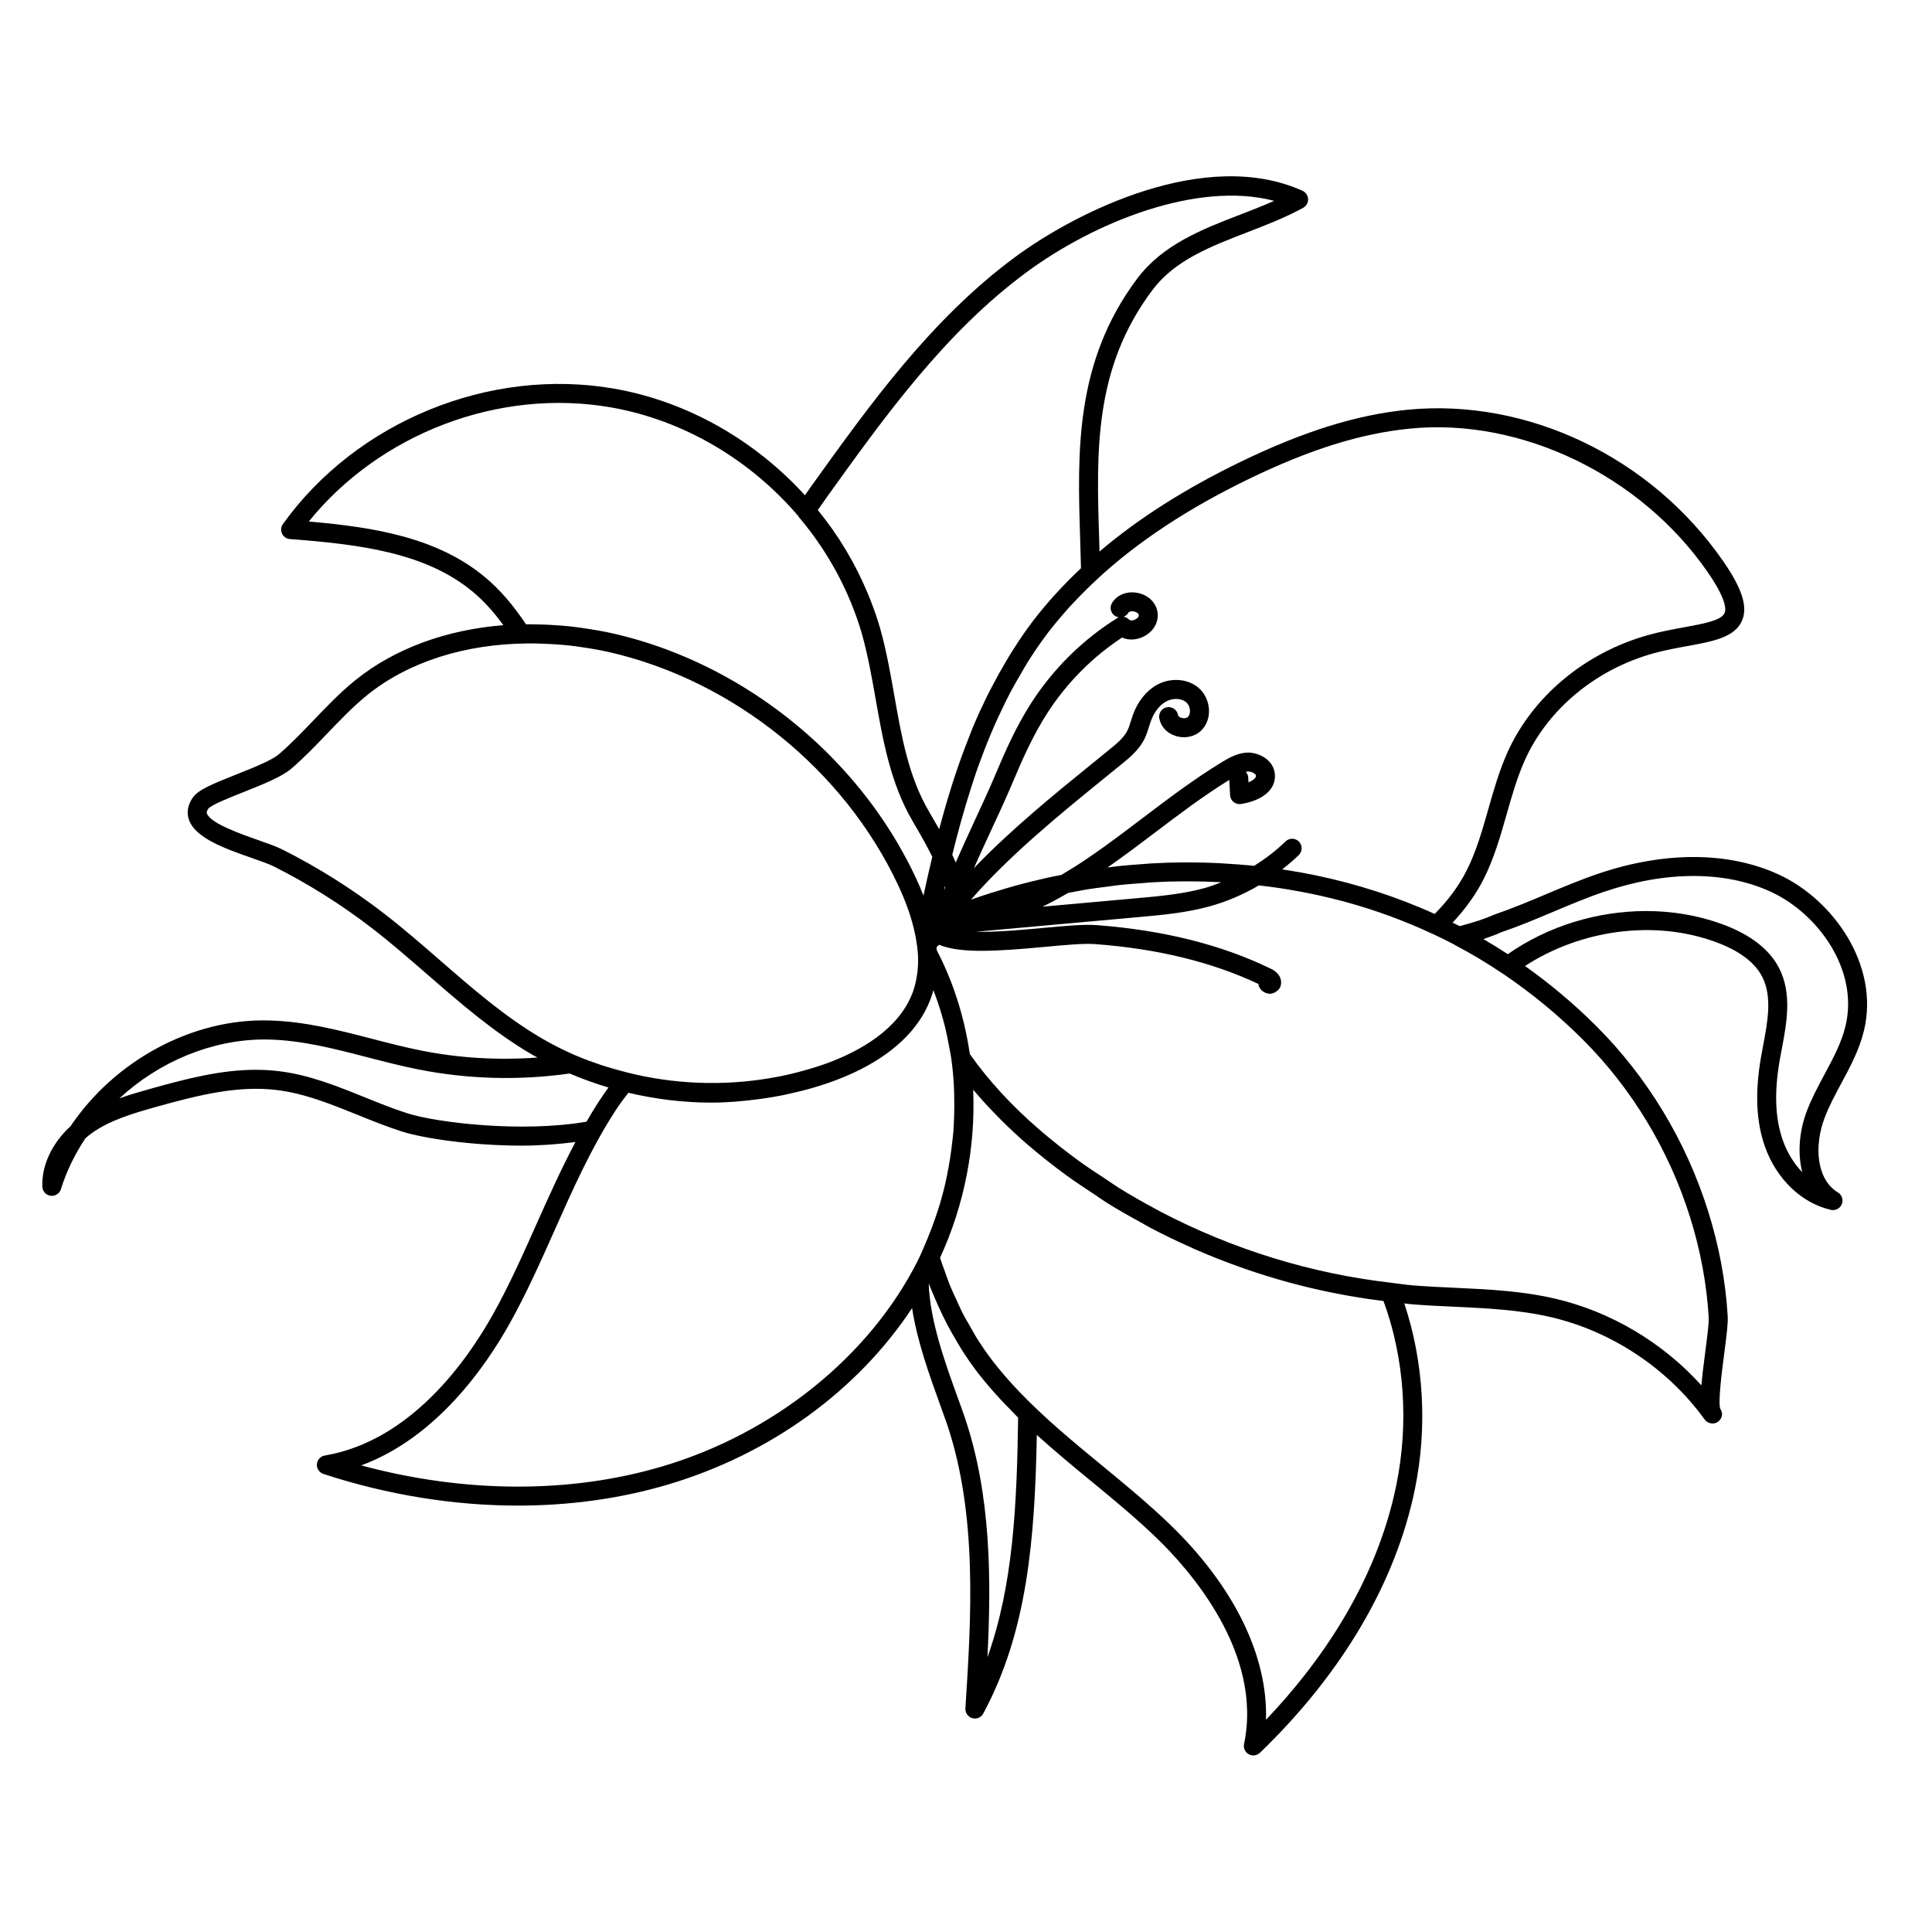
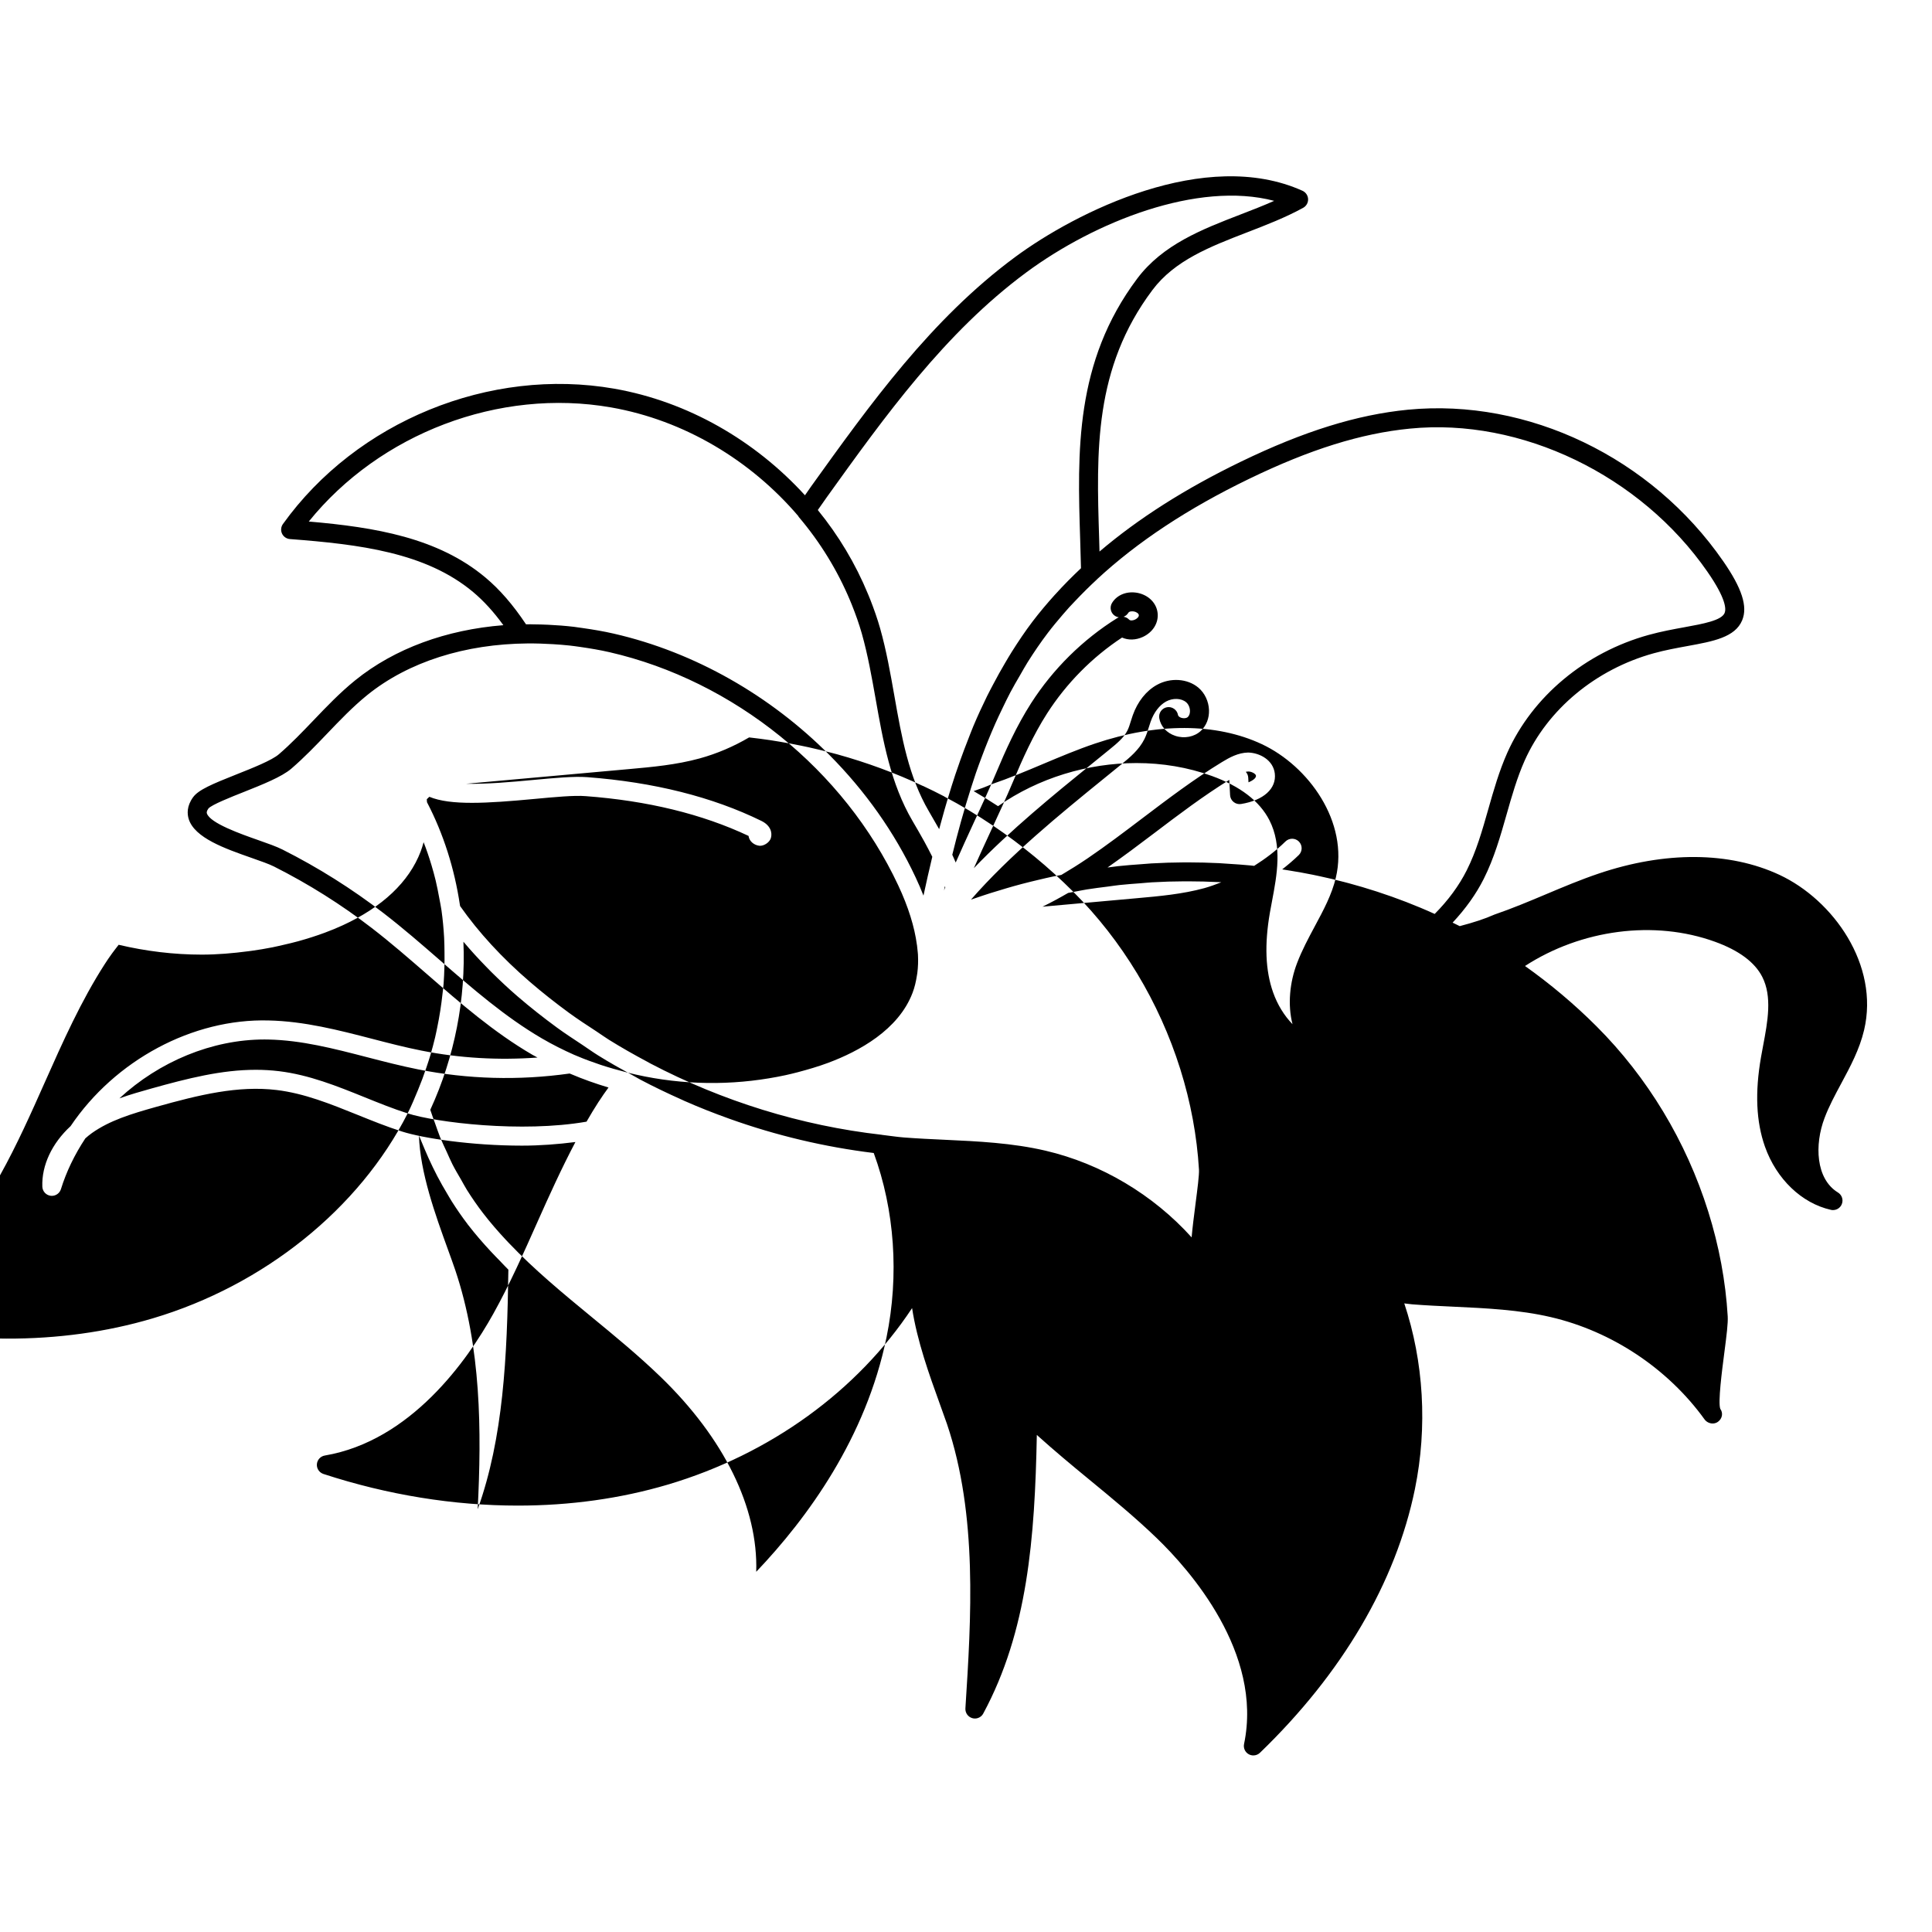
<svg xmlns="http://www.w3.org/2000/svg" fill="#000000" width="800px" height="800px" version="1.1" viewBox="144 144 512 512">
-   <path d="m631.94 431.14c2.387-4.441 4.852-9.023 6.062-14.152 4.086-17.27-8.184-34.477-22.406-41.133-13.246-6.191-30.289-6.324-47.973-0.336-4.769 1.613-9.453 3.582-13.977 5.492-4.367 1.84-8.898 3.742-13.629 5.367-2.527 1.129-5.582 2.121-9.176 3.055-0.621-0.324-1.258-0.613-1.883-0.926 3.41-3.648 6.195-7.523 8.238-11.578 2.766-5.492 4.449-11.406 6.074-17.121 1.359-4.781 2.769-9.734 4.785-14.254 6.047-13.547 18.824-24.18 34.18-28.426 3.062-0.848 6.082-1.391 8.992-1.926 6.762-1.234 12.602-2.301 14.469-6.828 1.508-3.637-0.055-8.48-5.059-15.695v0.004c-19.008-27.457-51.723-43.172-83.5-40.109-13.527 1.324-27.605 5.703-44.309 13.789-14.762 7.148-27.145 15.035-37.449 23.801-0.035-1.109-0.055-2.215-0.09-3.324-0.734-23.266-1.426-45.246 14.105-65.965 5.914-7.883 15.254-11.492 25.145-15.316 4.973-1.918 10.117-3.906 14.816-6.488 0.836-0.465 1.34-1.355 1.305-2.309-0.039-0.953-0.613-1.805-1.484-2.203-25.715-11.586-60.008 5.606-76.207 17.594-22.199 16.418-38.371 38.953-54.012 60.754-0.551 0.762-1.082 1.566-1.633 2.348-13.234-14.504-31.043-24.836-50.539-28.25-32.988-5.773-68.293 8.656-87.809 35.875-0.527 0.734-0.621 1.707-0.238 2.527 0.383 0.828 1.184 1.375 2.09 1.449 18.438 1.406 36.027 3.547 48.559 14.043 2.816 2.367 5.422 5.215 8.012 8.781-15.09 1.195-28.84 6.168-39.281 14.621-4.019 3.254-7.582 6.977-11.027 10.586-2.938 3.062-5.969 6.238-9.195 9.008-1.883 1.613-6.836 3.586-11.215 5.324-6.394 2.543-10.078 4.074-11.512 6.055-1.715 2.359-1.57 4.445-1.16 5.777 1.566 5.004 9.594 7.824 16.688 10.312 2.352 0.828 4.578 1.602 5.891 2.262 9.145 4.606 17.879 10.102 25.953 16.324 5.055 3.894 9.992 8.195 14.773 12.348 8.66 7.531 17.613 15.32 27.781 21.234 0.441 0.258 0.906 0.48 1.352 0.727-10.305 0.75-20.598 0.176-30.684-1.824-4.394-0.871-8.863-2.023-13.176-3.148-8.836-2.289-17.965-4.648-27.363-4.852-20.172-0.57-40.758 10.555-52.512 28-4.941 4.559-7.691 10.375-7.492 16.043 0.047 1.23 0.969 2.246 2.191 2.414 0.105 0.016 0.223 0.02 0.328 0.02 1.094 0 2.074-0.711 2.41-1.777 1.422-4.594 3.602-9.125 6.469-13.457 0.559-0.492 1.129-0.973 1.742-1.406 4.727-3.336 10.289-5.047 17.07-6.949 11.367-3.184 21.629-5.691 31.906-4.457 7.32 0.891 14.141 3.648 21.363 6.559 3.824 1.547 7.777 3.144 11.801 4.43 5.633 1.797 18.434 3.75 31.82 3.75 4.777 0 9.547-0.367 14.172-0.957-3.688 6.996-6.953 14.203-10.098 21.266-3.602 8.09-7.324 16.465-11.668 24.262-6.891 12.363-21.859 33.684-44.656 37.555-1.145 0.195-2 1.145-2.09 2.297-0.086 1.152 0.629 2.215 1.734 2.586 17.062 5.578 34.582 8.383 51.543 8.383 13.785 0 27.199-1.855 39.727-5.566 27.215-8.082 50.23-24.848 64.73-46.77 1.34 8.75 4.57 17.715 7.301 25.266 0.707 1.941 1.371 3.785 1.961 5.488 8.137 24.203 6.402 51.363 4.867 75.324-0.074 1.18 0.684 2.258 1.82 2.586 0.23 0.07 0.465 0.102 0.695 0.102 0.91 0 1.773-0.492 2.215-1.324 11.75-21.793 13.668-46.422 14.199-73.828 4.527 4.082 9.199 7.977 13.828 11.777 6.055 4.977 12.312 10.125 17.984 15.602 8.629 8.328 28.156 30.32 23.105 54.523-0.227 1.082 0.281 2.191 1.246 2.719 0.383 0.211 0.801 0.312 1.219 0.312 0.637 0 1.27-0.242 1.75-0.707 21.805-21.027 36.004-45.188 41.059-69.863 3.379-16.504 2.332-33.805-2.816-49.223 0.699 0.066 1.395 0.195 2.098 0.246 3.652 0.289 7.316 0.457 10.984 0.629 8.566 0.398 17.426 0.812 25.785 2.766 16.148 3.762 30.98 13.629 40.691 27.07 0 0 0 0.004 0.004 0.012 0.516 0.707 1.34 1.102 2.16 1.102 0.492 0 0.984-0.141 1.406-0.449 1.133-0.816 1.438-2.301 0.621-3.43-0.648-1.668 0.449-10.117 1.039-14.652 0.645-4.938 1.031-8.055 0.926-9.859-0.543-9.273-2.289-18.637-5.176-27.82-5.824-18.566-16.062-35.527-29.594-49.047-5.93-5.93-12.273-11.238-18.949-15.984 14.883-9.652 34.223-12.277 50.367-6.418 6.312 2.289 10.52 5.41 12.5 9.285 2.684 5.25 1.441 11.848 0.238 18.223l-0.562 3.066c-1.633 9.359-1.289 17.121 1.047 23.723 3.039 8.578 9.73 15 17.473 16.742 0.188 0.047 0.371 0.066 0.555 0.066 1.008 0 1.945-0.605 2.332-1.57 0.469-1.145 0.035-2.449-1.02-3.094-5.894-3.602-6.242-12.664-3.543-19.758 1.168-3.09 2.738-6.019 4.406-9.117zm-156.91-160.24c16.152-7.824 29.691-12.051 42.605-13.312 29.457-2.941 61.152 12.375 78.867 37.953v0.004c4.934 7.113 4.961 9.879 4.543 10.898-0.82 1.988-5.633 2.863-10.723 3.793-2.883 0.523-6.144 1.125-9.426 2.031-16.793 4.641-30.789 16.309-37.449 31.223-2.16 4.852-3.621 9.969-5.027 14.93-1.633 5.742-3.18 11.168-5.727 16.234-2.039 4.051-4.891 7.93-8.484 11.551-4.953-2.254-10.055-4.211-15.277-5.914-0.117-0.035-0.23-0.07-0.344-0.109-2.367-0.766-4.758-1.473-7.176-2.125-0.418-0.109-0.836-0.223-1.254-0.328-2.109-0.551-4.238-1.059-6.387-1.516-0.629-0.137-1.266-0.273-1.898-0.402-1.949-0.395-3.914-0.746-5.894-1.066-0.727-0.121-1.449-0.242-2.18-0.352 1.523-1.203 3.012-2.445 4.398-3.805 0.992-0.973 1.004-2.57 0.031-3.562-0.977-0.996-2.574-0.996-3.562-0.031-2.516 2.473-5.336 4.59-8.305 6.465-0.328-0.039-0.656-0.082-0.984-0.109-1.918-0.188-3.859-0.316-5.809-0.438-0.828-0.051-1.648-0.125-2.481-0.168-2.731-0.133-5.477-0.203-8.254-0.207h-0.086-0.012-0.84c-2.938 0.016-5.871 0.109-8.797 0.277-0.91 0.051-1.82 0.145-2.731 0.211-2.004 0.145-4.016 0.293-6.012 0.508-0.953 0.102-1.898 0.238-2.848 0.363 4.203-2.953 8.34-6.035 12.328-9.07 6.41-4.863 13.027-9.879 19.938-14.148l0.211 4.031c0.035 0.719 0.371 1.379 0.938 1.832 0.551 0.441 1.258 0.645 1.988 0.523 5.965-0.973 9.387-4.07 8.926-8.074-0.418-3.562-3.969-5.492-7.078-5.562-2.648 0.059-4.883 1.285-6.941 2.539-7.371 4.488-14.309 9.754-21.02 14.836-4.727 3.586-9.613 7.289-14.574 10.664-2.363 1.605-4.676 3.043-6.957 4.394-0.707 0.137-1.414 0.258-2.121 0.406-1.301 0.273-2.59 0.578-3.879 0.883-1.523 0.359-3.039 0.727-4.543 1.125-1.336 0.352-2.656 0.727-3.977 1.113-1.438 0.418-2.867 0.852-4.293 1.305-1.352 0.434-2.695 0.875-4.031 1.344-0.367 0.125-0.734 0.246-1.102 0.367 10.258-11.75 23.371-22.465 35.301-32.145l4.527-3.68c2.203-1.793 4.695-3.828 6.141-6.734 0.508-1.027 0.855-2.121 1.195-3.219 0.145-0.469 0.293-0.938 0.453-1.395 0.875-2.465 2.328-4.352 4.082-5.324 1.785-0.973 4.019-0.906 5.316 0.188 0.598 0.504 0.992 1.367 1.02 2.254 0.016 0.406-0.047 1.16-0.574 1.668-0.348 0.332-1.082 0.422-1.727 0.207-0.379-0.121-0.805-0.387-0.867-0.742-0.238-1.375-1.559-2.293-2.906-2.062-1.371 0.238-2.293 1.535-2.062 2.906 0.371 2.172 1.961 3.918 4.246 4.68 2.41 0.797 5.082 0.277 6.793-1.34 1.445-1.375 2.207-3.32 2.141-5.473-0.074-2.309-1.125-4.535-2.816-5.961-2.875-2.418-7.394-2.719-10.988-0.734-2.832 1.562-5.106 4.418-6.394 8.039-0.191 0.523-0.352 1.062-0.523 1.598-0.262 0.84-0.508 1.684-0.902 2.469-0.957 1.93-2.832 3.457-4.832 5.09l-4.5 3.656c-10.398 8.434-21.688 17.648-31.363 27.727 1.457-3.285 2.988-6.606 4.508-9.883 2.133-4.59 4.191-9.039 5.891-13.094 2.504-5.981 5.332-12.297 9.023-18.055 5.109-7.961 11.949-14.883 19.852-20.086 1.637 0.734 3.648 0.699 5.531-0.176 2.648-1.234 4.18-3.707 3.898-6.316-0.289-2.606-2.316-4.691-5.168-5.32-2.828-0.598-5.57 0.414-6.922 2.648-0.719 1.195-0.336 2.742 0.852 3.461 0.301 0.18 0.621 0.293 0.945 0.336-0.152 0.059-0.301 0.133-0.441 0.223-9.113 5.688-16.988 13.473-22.781 22.512-3.898 6.082-6.836 12.645-9.426 18.828-1.676 4-3.715 8.387-5.812 12.918-1.617 3.492-3.223 7.012-4.758 10.504-0.301-0.68-0.59-1.391-0.906-2.055 1.367-5.57 3.008-11.617 5.012-17.863 0.406-1.27 0.812-2.543 1.246-3.809 0.523-1.516 1.098-3.055 1.672-4.586 0.504-1.34 1.023-2.68 1.562-4.004 0.605-1.496 1.238-2.992 1.898-4.488 0.609-1.371 1.254-2.719 1.906-4.07 0.676-1.406 1.352-2.812 2.086-4.207 0.82-1.562 1.719-3.082 2.609-4.609 0.66-1.137 1.285-2.289 1.988-3.406 1.668-2.641 3.426-5.234 5.332-7.742 1.25-1.648 2.594-3.246 3.953-4.836 0.57-0.66 1.133-1.32 1.734-1.977 0.508-0.562 1.055-1.113 1.578-1.668 1.809-1.906 3.707-3.809 5.777-5.719 0.016-0.012 0.016-0.031 0.031-0.047 10.691-9.895 23.961-18.691 40.277-26.59zm-80.859 109.07c0.082-0.371 0.16-0.746 0.242-1.117 0.035 0.09 0.066 0.188 0.102 0.281-0.105 0.277-0.23 0.559-0.344 0.836zm32.895 0.668c0.641-0.117 1.273-0.246 1.914-0.363 1.008-0.18 2.004-0.398 3.019-0.562 1.828-0.297 3.668-0.516 5.508-0.75 1.031-0.133 2.062-0.301 3.098-0.414 1.898-0.207 3.809-0.336 5.719-0.48 0.977-0.07 1.953-0.188 2.938-0.242 2.887-0.168 5.777-0.258 8.672-0.266h0.82 0.082c2.731 0 5.438 0.074 8.125 0.207 0.238 0.012 0.469 0.031 0.699 0.047-1.477 0.562-2.957 1.129-4.484 1.547-5.769 1.582-11.891 2.137-17.82 2.664l-25.078 2.258c2.227-1.09 4.496-2.316 6.789-3.644zm47.078-32.098c0.246-0.051 0.492-0.082 0.734-0.086 0.82 0.02 1.906 0.598 1.965 1.098 0.07 0.59-0.719 1.246-1.98 1.77l-0.066-1.199c-0.023-0.613-0.27-1.164-0.652-1.582zm-32.391-41.094c0.516-0.191 0.969-0.551 1.27-1.055 0.238-0.383 0.941-0.453 1.531-0.336 0.578 0.125 1.195 0.5 1.246 0.945 0.051 0.457-0.473 0.945-1.012 1.199-0.535 0.25-1.246 0.336-1.562 0.004-0.406-0.426-0.926-0.676-1.473-0.758zm-78.695-31.609c15.418-21.484 31.352-43.691 52.91-59.637 18.184-13.445 45.465-24.297 65.703-18.973-2.926 1.301-5.965 2.473-8.938 3.621-10.121 3.906-20.582 7.945-27.367 16.992-16.59 22.133-15.84 46.027-15.109 69.145 0.082 2.535 0.16 5.062 0.215 7.598-2.336 2.207-4.578 4.457-6.676 6.781-0.098 0.102-0.195 0.207-0.293 0.309-2.051 2.281-4.016 4.606-5.836 6.996-1.996 2.625-3.809 5.336-5.535 8.074-0.598 0.953-1.164 1.914-1.734 2.883-1.109 1.875-2.156 3.754-3.152 5.656-0.562 1.074-1.137 2.137-1.672 3.219-1.293 2.641-2.516 5.289-3.629 7.941-0.484 1.152-0.922 2.332-1.379 3.5-0.711 1.809-1.395 3.606-2.035 5.402-0.469 1.32-0.934 2.641-1.375 3.969-0.672 2.019-1.289 4.004-1.879 5.977-0.637 2.109-1.234 4.227-1.812 6.352-0.188 0.695-0.398 1.41-0.578 2.098-0.84-1.5-1.75-3.062-2.727-4.742-5.356-9.145-7.203-19.582-9.148-30.625-1.039-5.894-2.109-11.984-3.769-17.844-0.734-2.594-1.637-5.129-2.613-7.633-0.191-0.484-0.395-0.961-0.59-1.445-3.316-8.051-7.824-15.559-13.312-22.289 0.77-1.121 1.551-2.231 2.332-3.324zm-90.418 21.207c-12.586-10.543-29.207-13.316-46.809-14.836 18.852-23.332 50.426-35.43 80.102-30.242 19.355 3.387 36.996 13.984 49.645 28.824 0.039 0.051 0.023 0.125 0.07 0.176 5.707 6.699 10.305 14.234 13.609 22.117 0.172 0.418 0.348 0.836 0.516 1.254 0.996 2.5 1.895 5.019 2.621 7.57 1.586 5.613 2.641 11.578 3.664 17.348 1.941 11 3.945 22.371 9.766 32.301 1.125 1.914 2.141 3.68 3.074 5.367 0.012 0.02 0.02 0.039 0.035 0.059 0.77 1.402 1.461 2.734 2.133 4.074-0.82 3.43-1.602 6.863-2.336 10.289-0.613-1.578-1.305-3.188-2.082-4.836-5.606-11.98-13.422-22.949-22.809-32.395-15.648-15.742-35.668-27.258-57.152-32.188-0.016-0.004-0.031-0.004-0.051-0.012-2.707-0.621-5.453-1.082-8.207-1.473-0.789-0.117-1.578-0.238-2.363-0.332-2.238-0.262-4.488-0.434-6.746-0.539-1.34-0.066-2.672-0.102-3.996-0.109-0.25 0-0.504-0.02-0.762-0.02-0.387 0-0.777 0.004-1.16 0.012-3.484-5.223-6.926-9.188-10.762-12.41zm-12.016 101.46c-4.832-4.203-9.824-8.543-15-12.531-8.332-6.422-17.336-12.086-26.766-16.836-1.598-0.805-3.863-1.602-6.484-2.523-4.453-1.562-12.73-4.469-13.543-7.055-0.047-0.141-0.16-0.52 0.406-1.301 0.848-0.988 5.945-3.019 9.32-4.352 4.969-1.98 10.105-4.019 12.629-6.188 3.414-2.934 6.535-6.191 9.551-9.344 3.336-3.488 6.793-7.098 10.559-10.152 11.004-8.906 26.078-13.562 42.496-13.703 2.266-0.016 4.523 0.055 6.781 0.195 1.43 0.098 2.856 0.188 4.301 0.352 1.008 0.109 2.004 0.25 3.008 0.395 2.539 0.371 5.09 0.789 7.644 1.375 32.895 7.551 62.219 31.23 76.523 61.809 2.656 5.664 4.316 10.973 4.949 15.789 0 0.016 0.016 0.02 0.016 0.035 0.09 0.676 0.16 1.324 0.207 1.953 0.016 0.176 0.035 0.359 0.047 0.535 0.09 1.691 0.035 3.332-0.168 4.902-0.031 0.242-0.074 0.48-0.117 0.719-0.246 1.578-0.598 3.102-1.145 4.527-3.727 9.836-14.242 15.527-22.406 18.57-2.621 0.977-5.305 1.754-7.996 2.469-1.078 0.281-2.156 0.543-3.25 0.785-1.457 0.328-2.926 0.578-4.394 0.832-12.27 2.047-25.164 1.594-37.559-1.531-2.523-0.641-4.863-1.316-7.059-2.035-2.066-0.711-4.133-1.43-6.141-2.297-0.258-0.109-0.535-0.211-0.785-0.324-0.004-0.004-0.02 0-0.023-0.004-2.941-1.301-5.82-2.75-8.609-4.375-9.742-5.68-18.508-13.312-26.992-20.691zm-8.59 40.555c-3.844-1.223-7.707-2.785-11.445-4.297-7.203-2.91-14.656-5.918-22.637-6.887-2.066-0.25-4.121-0.367-6.172-0.367-9.055 0-17.996 2.258-27.703 4.973-2.606 0.73-5.5 1.543-8.434 2.594 10.57-9.766 24.566-15.602 38.43-15.602 0.348 0 0.707 0 1.055 0.012 8.805 0.188 17.254 2.379 26.203 4.695 4.387 1.137 8.922 2.309 13.457 3.211 13.184 2.625 26.691 2.996 40.164 1.102 0.102 0.047 0.215 0.082 0.324 0.125 3.258 1.391 6.602 2.57 9.984 3.582-0.031 0.047-0.055 0.082-0.086 0.125-0.84 1.133-1.602 2.238-2.301 3.324-0.074 0.117-0.172 0.238-0.246 0.352-1.113 1.723-2.168 3.477-3.188 5.25-17.227 3.004-39.859 0.219-47.406-2.191zm135.09 39.219c-12.809 25.262-38.066 45.57-67.574 54.324-24.434 7.262-52.465 7.129-79.824-0.258 19.887-7.324 32.98-26.184 39.402-37.711 4.457-8 8.23-16.473 11.875-24.668 4.695-10.555 9.551-21.469 15.855-31.258 0.594-0.938 1.25-1.883 1.953-2.856 0.246-0.344 0.535-0.711 0.801-1.062 0.293-0.387 0.609-0.789 0.926-1.195 7.215 1.703 14.609 2.609 22.023 2.609 4.133 0 8.254-0.359 12.352-0.898 0.277-0.035 0.555-0.07 0.832-0.109 1.844-0.258 3.68-0.555 5.508-0.922 1.027-0.203 2.035-0.449 3.047-0.68 1.27-0.301 2.539-0.578 3.797-0.934 2.41-0.672 4.785-1.414 7.109-2.281 1.637-0.609 3.211-1.258 4.711-1.949 10.504-4.82 17.598-11.516 20.652-19.555 0.301-0.805 0.559-1.629 0.785-2.469 0.371 0.961 0.734 1.93 1.066 2.906 0.359 1.062 0.711 2.125 1.027 3.203 0.398 1.328 0.766 2.672 1.094 4.019 0.371 1.562 0.68 3.141 0.969 4.719 0.195 1.078 0.434 2.144 0.586 3.238 0.336 2.394 0.559 4.812 0.695 7.234 0.07 1.289 0.082 2.586 0.098 3.879 0.02 1.273 0.012 2.543-0.023 3.824-0.047 1.512-0.098 3.027-0.215 4.539-0.066 0.871-0.191 1.742-0.289 2.613-0.324 2.988-0.785 5.961-1.395 8.906-0.188 0.891-0.359 1.785-0.57 2.672-0.379 1.582-0.797 3.148-1.254 4.707-0.328 1.102-0.695 2.195-1.062 3.289-0.676 2.016-1.414 4-2.231 5.961-0.867 2.082-1.711 4.152-2.727 6.16zm18.562 104.91c1.047-20.723 0.945-42.898-5.949-63.391-0.594-1.742-1.273-3.617-1.988-5.582-3.281-9.062-7.324-20.238-7.629-30.074 0.152 0.398 0.328 0.766 0.484 1.16 0.312 0.797 0.648 1.566 0.977 2.348 0.699 1.664 1.43 3.301 2.211 4.898 0.398 0.816 0.801 1.621 1.215 2.418 0.828 1.578 1.699 3.109 2.606 4.621 0.414 0.691 0.805 1.391 1.234 2.066 1.293 2.031 2.648 4 4.09 5.891 0.059 0.082 0.117 0.172 0.176 0.25 0.051 0.066 0.109 0.125 0.16 0.191 1.734 2.246 3.699 4.516 5.812 6.801 0.828 0.891 1.676 1.754 2.523 2.621 0.75 0.766 1.406 1.512 2.207 2.289-0.324 23.293-1.332 44.523-8.129 63.492zm108.34-45.555c-5.438 26.551-20.852 47.777-34.527 62.125 0.535-16.887-8.445-35.344-25.414-51.727-5.82-5.617-12.16-10.832-18.293-15.871-7.465-6.141-15.109-12.453-21.836-19.52-0.238-0.246-0.465-0.492-0.695-0.734-2.16-2.309-4.231-4.691-6.152-7.188-1.527-1.984-2.961-4.066-4.316-6.223-0.543-0.867-1.02-1.805-1.535-2.695-0.77-1.328-1.562-2.637-2.266-4.027-0.539-1.059-1.004-2.188-1.508-3.281-0.598-1.301-1.223-2.574-1.77-3.918-0.473-1.176-0.871-2.41-1.309-3.617-0.434-1.203-0.887-2.387-1.281-3.629 6.488-14.086 9.426-29.492 8.777-44.531 0.066 0.082 0.152 0.16 0.223 0.242 1.789 2.125 3.715 4.227 5.75 6.312 0.453 0.465 0.898 0.926 1.359 1.391 2.223 2.203 4.535 4.387 7.023 6.531 3.371 2.902 6.871 5.656 10.469 8.293 2.152 1.582 4.402 3.019 6.625 4.504 1.414 0.941 2.793 1.934 4.238 2.836 3.004 1.879 6.09 3.606 9.199 5.305 0.684 0.371 1.352 0.781 2.039 1.145 3.543 1.875 7.152 3.594 10.812 5.231 0.277 0.121 0.543 0.258 0.82 0.379 3.898 1.719 7.859 3.281 11.871 4.715 0.051 0.02 0.102 0.039 0.152 0.055 12.34 4.41 25.129 7.445 38.145 9.039h0.012c5.555 15.129 6.758 32.414 3.387 48.859zm49.5-118.08c12.957 12.953 22.766 29.199 28.355 46.992 2.762 8.797 4.422 17.75 4.949 26.609 0.086 1.422-0.414 5.231-0.891 8.918-0.473 3.641-0.84 6.613-1.055 9.059-10.188-11.301-23.945-19.523-38.734-22.973-8.805-2.051-17.898-2.481-26.691-2.887-3.613-0.168-7.231-0.336-10.82-0.613-1.961-0.152-3.906-0.473-5.859-0.695-0.012 0-0.02-0.012-0.031-0.016-21.371-2.422-42.293-8.938-61.277-18.887-0.289-0.152-0.559-0.324-0.848-0.473-3.461-1.84-6.867-3.773-10.188-5.84-1.117-0.699-2.188-1.477-3.289-2.203-2.481-1.621-4.961-3.231-7.344-4.973-3.512-2.578-6.938-5.269-10.242-8.117-7.422-6.379-13.637-13.148-18.531-20.117-0.02-0.137-0.055-0.273-0.074-0.406-1.43-9.5-4.312-18.688-8.699-27.105 0-0.035-0.012-0.074-0.016-0.109-0.02-0.23-0.023-0.457-0.047-0.695l0.68-0.648c5.621 2.344 15.281 1.742 27.789 0.578 5.445-0.508 10.586-0.996 13.629-0.75 16.391 1.223 30.848 4.734 43.172 10.539 0.203 1.543 1.613 2.488 2.871 2.609 0.066 0.004 0.125 0.012 0.188 0.012 1.168 0 2.551-0.969 2.867-2.066 0.398-1.387-0.039-3.293-2.492-4.516-13.012-6.379-28.57-10.281-46.23-11.609-3.492-0.262-8.574 0.215-14.473 0.762-5.273 0.492-12.047 1.113-17.574 0.992l43.188-3.891c6.144-0.551 12.5-1.125 18.707-2.828 4.602-1.266 8.996-3.16 13.094-5.562 0.074 0.012 0.152 0.016 0.227 0.023 1.797 0.207 3.586 0.434 5.367 0.699 0.852 0.125 1.699 0.273 2.543 0.414 1.883 0.316 3.762 0.664 5.621 1.047 0.691 0.141 1.375 0.289 2.062 0.434 2.133 0.473 4.242 0.988 6.34 1.547 0.395 0.105 0.785 0.203 1.18 0.309 7.828 2.172 15.418 4.957 22.711 8.383 0.016 0.004 0.035 0 0.051 0.004 1.891 0.887 3.769 1.805 5.617 2.777 0.02 0.016 0.031 0.039 0.051 0.051 4.359 2.293 8.688 4.875 12.848 7.68 0.012 0.012 0.023 0.004 0.035 0.012 7.547 5.102 14.664 10.93 21.266 17.531zm59.293 18.922c-1.941 5.082-2.523 11.027-1.199 16.164-2.203-2.273-3.984-5.152-5.144-8.434-2.039-5.762-2.316-12.691-0.84-21.176l0.555-3.004c1.301-6.871 2.769-14.664-0.699-21.457-2.59-5.039-7.723-8.984-15.266-11.719-6.332-2.297-13.121-3.414-19.973-3.414-12.871 0-25.973 3.945-36.668 11.426-2.121-1.391-4.281-2.719-6.469-3.996 1.77-0.586 3.352-1.184 4.742-1.812 4.695-1.598 9.301-3.535 13.75-5.414 4.445-1.867 9.035-3.805 13.633-5.356 16.449-5.562 32.164-5.512 44.223 0.133 12.398 5.801 23.137 20.633 19.637 35.402-1.062 4.484-3.266 8.586-5.598 12.922-1.66 3.106-3.391 6.324-4.684 9.734z" />
+   <path d="m631.94 431.14c2.387-4.441 4.852-9.023 6.062-14.152 4.086-17.27-8.184-34.477-22.406-41.133-13.246-6.191-30.289-6.324-47.973-0.336-4.769 1.613-9.453 3.582-13.977 5.492-4.367 1.84-8.898 3.742-13.629 5.367-2.527 1.129-5.582 2.121-9.176 3.055-0.621-0.324-1.258-0.613-1.883-0.926 3.41-3.648 6.195-7.523 8.238-11.578 2.766-5.492 4.449-11.406 6.074-17.121 1.359-4.781 2.769-9.734 4.785-14.254 6.047-13.547 18.824-24.18 34.18-28.426 3.062-0.848 6.082-1.391 8.992-1.926 6.762-1.234 12.602-2.301 14.469-6.828 1.508-3.637-0.055-8.48-5.059-15.695v0.004c-19.008-27.457-51.723-43.172-83.5-40.109-13.527 1.324-27.605 5.703-44.309 13.789-14.762 7.148-27.145 15.035-37.449 23.801-0.035-1.109-0.055-2.215-0.09-3.324-0.734-23.266-1.426-45.246 14.105-65.965 5.914-7.883 15.254-11.492 25.145-15.316 4.973-1.918 10.117-3.906 14.816-6.488 0.836-0.465 1.34-1.355 1.305-2.309-0.039-0.953-0.613-1.805-1.484-2.203-25.715-11.586-60.008 5.606-76.207 17.594-22.199 16.418-38.371 38.953-54.012 60.754-0.551 0.762-1.082 1.566-1.633 2.348-13.234-14.504-31.043-24.836-50.539-28.25-32.988-5.773-68.293 8.656-87.809 35.875-0.527 0.734-0.621 1.707-0.238 2.527 0.383 0.828 1.184 1.375 2.09 1.449 18.438 1.406 36.027 3.547 48.559 14.043 2.816 2.367 5.422 5.215 8.012 8.781-15.09 1.195-28.84 6.168-39.281 14.621-4.019 3.254-7.582 6.977-11.027 10.586-2.938 3.062-5.969 6.238-9.195 9.008-1.883 1.613-6.836 3.586-11.215 5.324-6.394 2.543-10.078 4.074-11.512 6.055-1.715 2.359-1.57 4.445-1.16 5.777 1.566 5.004 9.594 7.824 16.688 10.312 2.352 0.828 4.578 1.602 5.891 2.262 9.145 4.606 17.879 10.102 25.953 16.324 5.055 3.894 9.992 8.195 14.773 12.348 8.66 7.531 17.613 15.32 27.781 21.234 0.441 0.258 0.906 0.48 1.352 0.727-10.305 0.75-20.598 0.176-30.684-1.824-4.394-0.871-8.863-2.023-13.176-3.148-8.836-2.289-17.965-4.648-27.363-4.852-20.172-0.57-40.758 10.555-52.512 28-4.941 4.559-7.691 10.375-7.492 16.043 0.047 1.23 0.969 2.246 2.191 2.414 0.105 0.016 0.223 0.02 0.328 0.02 1.094 0 2.074-0.711 2.41-1.777 1.422-4.594 3.602-9.125 6.469-13.457 0.559-0.492 1.129-0.973 1.742-1.406 4.727-3.336 10.289-5.047 17.07-6.949 11.367-3.184 21.629-5.691 31.906-4.457 7.32 0.891 14.141 3.648 21.363 6.559 3.824 1.547 7.777 3.144 11.801 4.43 5.633 1.797 18.434 3.75 31.82 3.75 4.777 0 9.547-0.367 14.172-0.957-3.688 6.996-6.953 14.203-10.098 21.266-3.602 8.09-7.324 16.465-11.668 24.262-6.891 12.363-21.859 33.684-44.656 37.555-1.145 0.195-2 1.145-2.09 2.297-0.086 1.152 0.629 2.215 1.734 2.586 17.062 5.578 34.582 8.383 51.543 8.383 13.785 0 27.199-1.855 39.727-5.566 27.215-8.082 50.23-24.848 64.73-46.77 1.34 8.75 4.57 17.715 7.301 25.266 0.707 1.941 1.371 3.785 1.961 5.488 8.137 24.203 6.402 51.363 4.867 75.324-0.074 1.18 0.684 2.258 1.82 2.586 0.23 0.07 0.465 0.102 0.695 0.102 0.91 0 1.773-0.492 2.215-1.324 11.75-21.793 13.668-46.422 14.199-73.828 4.527 4.082 9.199 7.977 13.828 11.777 6.055 4.977 12.312 10.125 17.984 15.602 8.629 8.328 28.156 30.32 23.105 54.523-0.227 1.082 0.281 2.191 1.246 2.719 0.383 0.211 0.801 0.312 1.219 0.312 0.637 0 1.27-0.242 1.75-0.707 21.805-21.027 36.004-45.188 41.059-69.863 3.379-16.504 2.332-33.805-2.816-49.223 0.699 0.066 1.395 0.195 2.098 0.246 3.652 0.289 7.316 0.457 10.984 0.629 8.566 0.398 17.426 0.812 25.785 2.766 16.148 3.762 30.98 13.629 40.691 27.07 0 0 0 0.004 0.004 0.012 0.516 0.707 1.34 1.102 2.16 1.102 0.492 0 0.984-0.141 1.406-0.449 1.133-0.816 1.438-2.301 0.621-3.43-0.648-1.668 0.449-10.117 1.039-14.652 0.645-4.938 1.031-8.055 0.926-9.859-0.543-9.273-2.289-18.637-5.176-27.82-5.824-18.566-16.062-35.527-29.594-49.047-5.93-5.93-12.273-11.238-18.949-15.984 14.883-9.652 34.223-12.277 50.367-6.418 6.312 2.289 10.52 5.41 12.5 9.285 2.684 5.25 1.441 11.848 0.238 18.223l-0.562 3.066c-1.633 9.359-1.289 17.121 1.047 23.723 3.039 8.578 9.73 15 17.473 16.742 0.188 0.047 0.371 0.066 0.555 0.066 1.008 0 1.945-0.605 2.332-1.57 0.469-1.145 0.035-2.449-1.02-3.094-5.894-3.602-6.242-12.664-3.543-19.758 1.168-3.09 2.738-6.019 4.406-9.117zm-156.91-160.24c16.152-7.824 29.691-12.051 42.605-13.312 29.457-2.941 61.152 12.375 78.867 37.953v0.004c4.934 7.113 4.961 9.879 4.543 10.898-0.82 1.988-5.633 2.863-10.723 3.793-2.883 0.523-6.144 1.125-9.426 2.031-16.793 4.641-30.789 16.309-37.449 31.223-2.16 4.852-3.621 9.969-5.027 14.93-1.633 5.742-3.18 11.168-5.727 16.234-2.039 4.051-4.891 7.93-8.484 11.551-4.953-2.254-10.055-4.211-15.277-5.914-0.117-0.035-0.23-0.07-0.344-0.109-2.367-0.766-4.758-1.473-7.176-2.125-0.418-0.109-0.836-0.223-1.254-0.328-2.109-0.551-4.238-1.059-6.387-1.516-0.629-0.137-1.266-0.273-1.898-0.402-1.949-0.395-3.914-0.746-5.894-1.066-0.727-0.121-1.449-0.242-2.18-0.352 1.523-1.203 3.012-2.445 4.398-3.805 0.992-0.973 1.004-2.57 0.031-3.562-0.977-0.996-2.574-0.996-3.562-0.031-2.516 2.473-5.336 4.59-8.305 6.465-0.328-0.039-0.656-0.082-0.984-0.109-1.918-0.188-3.859-0.316-5.809-0.438-0.828-0.051-1.648-0.125-2.481-0.168-2.731-0.133-5.477-0.203-8.254-0.207h-0.086-0.012-0.84c-2.938 0.016-5.871 0.109-8.797 0.277-0.91 0.051-1.82 0.145-2.731 0.211-2.004 0.145-4.016 0.293-6.012 0.508-0.953 0.102-1.898 0.238-2.848 0.363 4.203-2.953 8.34-6.035 12.328-9.07 6.41-4.863 13.027-9.879 19.938-14.148l0.211 4.031c0.035 0.719 0.371 1.379 0.938 1.832 0.551 0.441 1.258 0.645 1.988 0.523 5.965-0.973 9.387-4.07 8.926-8.074-0.418-3.562-3.969-5.492-7.078-5.562-2.648 0.059-4.883 1.285-6.941 2.539-7.371 4.488-14.309 9.754-21.02 14.836-4.727 3.586-9.613 7.289-14.574 10.664-2.363 1.605-4.676 3.043-6.957 4.394-0.707 0.137-1.414 0.258-2.121 0.406-1.301 0.273-2.59 0.578-3.879 0.883-1.523 0.359-3.039 0.727-4.543 1.125-1.336 0.352-2.656 0.727-3.977 1.113-1.438 0.418-2.867 0.852-4.293 1.305-1.352 0.434-2.695 0.875-4.031 1.344-0.367 0.125-0.734 0.246-1.102 0.367 10.258-11.75 23.371-22.465 35.301-32.145l4.527-3.68c2.203-1.793 4.695-3.828 6.141-6.734 0.508-1.027 0.855-2.121 1.195-3.219 0.145-0.469 0.293-0.938 0.453-1.395 0.875-2.465 2.328-4.352 4.082-5.324 1.785-0.973 4.019-0.906 5.316 0.188 0.598 0.504 0.992 1.367 1.02 2.254 0.016 0.406-0.047 1.16-0.574 1.668-0.348 0.332-1.082 0.422-1.727 0.207-0.379-0.121-0.805-0.387-0.867-0.742-0.238-1.375-1.559-2.293-2.906-2.062-1.371 0.238-2.293 1.535-2.062 2.906 0.371 2.172 1.961 3.918 4.246 4.68 2.41 0.797 5.082 0.277 6.793-1.34 1.445-1.375 2.207-3.32 2.141-5.473-0.074-2.309-1.125-4.535-2.816-5.961-2.875-2.418-7.394-2.719-10.988-0.734-2.832 1.562-5.106 4.418-6.394 8.039-0.191 0.523-0.352 1.062-0.523 1.598-0.262 0.84-0.508 1.684-0.902 2.469-0.957 1.93-2.832 3.457-4.832 5.09l-4.5 3.656c-10.398 8.434-21.688 17.648-31.363 27.727 1.457-3.285 2.988-6.606 4.508-9.883 2.133-4.59 4.191-9.039 5.891-13.094 2.504-5.981 5.332-12.297 9.023-18.055 5.109-7.961 11.949-14.883 19.852-20.086 1.637 0.734 3.648 0.699 5.531-0.176 2.648-1.234 4.18-3.707 3.898-6.316-0.289-2.606-2.316-4.691-5.168-5.32-2.828-0.598-5.57 0.414-6.922 2.648-0.719 1.195-0.336 2.742 0.852 3.461 0.301 0.18 0.621 0.293 0.945 0.336-0.152 0.059-0.301 0.133-0.441 0.223-9.113 5.688-16.988 13.473-22.781 22.512-3.898 6.082-6.836 12.645-9.426 18.828-1.676 4-3.715 8.387-5.812 12.918-1.617 3.492-3.223 7.012-4.758 10.504-0.301-0.68-0.59-1.391-0.906-2.055 1.367-5.57 3.008-11.617 5.012-17.863 0.406-1.27 0.812-2.543 1.246-3.809 0.523-1.516 1.098-3.055 1.672-4.586 0.504-1.34 1.023-2.68 1.562-4.004 0.605-1.496 1.238-2.992 1.898-4.488 0.609-1.371 1.254-2.719 1.906-4.07 0.676-1.406 1.352-2.812 2.086-4.207 0.82-1.562 1.719-3.082 2.609-4.609 0.66-1.137 1.285-2.289 1.988-3.406 1.668-2.641 3.426-5.234 5.332-7.742 1.25-1.648 2.594-3.246 3.953-4.836 0.57-0.66 1.133-1.32 1.734-1.977 0.508-0.562 1.055-1.113 1.578-1.668 1.809-1.906 3.707-3.809 5.777-5.719 0.016-0.012 0.016-0.031 0.031-0.047 10.691-9.895 23.961-18.691 40.277-26.59zm-80.859 109.07c0.082-0.371 0.16-0.746 0.242-1.117 0.035 0.09 0.066 0.188 0.102 0.281-0.105 0.277-0.23 0.559-0.344 0.836zm32.895 0.668c0.641-0.117 1.273-0.246 1.914-0.363 1.008-0.18 2.004-0.398 3.019-0.562 1.828-0.297 3.668-0.516 5.508-0.75 1.031-0.133 2.062-0.301 3.098-0.414 1.898-0.207 3.809-0.336 5.719-0.48 0.977-0.07 1.953-0.188 2.938-0.242 2.887-0.168 5.777-0.258 8.672-0.266h0.82 0.082c2.731 0 5.438 0.074 8.125 0.207 0.238 0.012 0.469 0.031 0.699 0.047-1.477 0.562-2.957 1.129-4.484 1.547-5.769 1.582-11.891 2.137-17.82 2.664l-25.078 2.258c2.227-1.09 4.496-2.316 6.789-3.644zm47.078-32.098c0.246-0.051 0.492-0.082 0.734-0.086 0.82 0.02 1.906 0.598 1.965 1.098 0.07 0.59-0.719 1.246-1.98 1.77l-0.066-1.199c-0.023-0.613-0.27-1.164-0.652-1.582zm-32.391-41.094c0.516-0.191 0.969-0.551 1.27-1.055 0.238-0.383 0.941-0.453 1.531-0.336 0.578 0.125 1.195 0.5 1.246 0.945 0.051 0.457-0.473 0.945-1.012 1.199-0.535 0.25-1.246 0.336-1.562 0.004-0.406-0.426-0.926-0.676-1.473-0.758zm-78.695-31.609c15.418-21.484 31.352-43.691 52.91-59.637 18.184-13.445 45.465-24.297 65.703-18.973-2.926 1.301-5.965 2.473-8.938 3.621-10.121 3.906-20.582 7.945-27.367 16.992-16.59 22.133-15.84 46.027-15.109 69.145 0.082 2.535 0.16 5.062 0.215 7.598-2.336 2.207-4.578 4.457-6.676 6.781-0.098 0.102-0.195 0.207-0.293 0.309-2.051 2.281-4.016 4.606-5.836 6.996-1.996 2.625-3.809 5.336-5.535 8.074-0.598 0.953-1.164 1.914-1.734 2.883-1.109 1.875-2.156 3.754-3.152 5.656-0.562 1.074-1.137 2.137-1.672 3.219-1.293 2.641-2.516 5.289-3.629 7.941-0.484 1.152-0.922 2.332-1.379 3.5-0.711 1.809-1.395 3.606-2.035 5.402-0.469 1.32-0.934 2.641-1.375 3.969-0.672 2.019-1.289 4.004-1.879 5.977-0.637 2.109-1.234 4.227-1.812 6.352-0.188 0.695-0.398 1.41-0.578 2.098-0.84-1.5-1.75-3.062-2.727-4.742-5.356-9.145-7.203-19.582-9.148-30.625-1.039-5.894-2.109-11.984-3.769-17.844-0.734-2.594-1.637-5.129-2.613-7.633-0.191-0.484-0.395-0.961-0.59-1.445-3.316-8.051-7.824-15.559-13.312-22.289 0.77-1.121 1.551-2.231 2.332-3.324zm-90.418 21.207c-12.586-10.543-29.207-13.316-46.809-14.836 18.852-23.332 50.426-35.43 80.102-30.242 19.355 3.387 36.996 13.984 49.645 28.824 0.039 0.051 0.023 0.125 0.07 0.176 5.707 6.699 10.305 14.234 13.609 22.117 0.172 0.418 0.348 0.836 0.516 1.254 0.996 2.5 1.895 5.019 2.621 7.57 1.586 5.613 2.641 11.578 3.664 17.348 1.941 11 3.945 22.371 9.766 32.301 1.125 1.914 2.141 3.68 3.074 5.367 0.012 0.02 0.02 0.039 0.035 0.059 0.77 1.402 1.461 2.734 2.133 4.074-0.82 3.43-1.602 6.863-2.336 10.289-0.613-1.578-1.305-3.188-2.082-4.836-5.606-11.98-13.422-22.949-22.809-32.395-15.648-15.742-35.668-27.258-57.152-32.188-0.016-0.004-0.031-0.004-0.051-0.012-2.707-0.621-5.453-1.082-8.207-1.473-0.789-0.117-1.578-0.238-2.363-0.332-2.238-0.262-4.488-0.434-6.746-0.539-1.34-0.066-2.672-0.102-3.996-0.109-0.25 0-0.504-0.02-0.762-0.02-0.387 0-0.777 0.004-1.16 0.012-3.484-5.223-6.926-9.188-10.762-12.41zm-12.016 101.46c-4.832-4.203-9.824-8.543-15-12.531-8.332-6.422-17.336-12.086-26.766-16.836-1.598-0.805-3.863-1.602-6.484-2.523-4.453-1.562-12.73-4.469-13.543-7.055-0.047-0.141-0.16-0.52 0.406-1.301 0.848-0.988 5.945-3.019 9.32-4.352 4.969-1.98 10.105-4.019 12.629-6.188 3.414-2.934 6.535-6.191 9.551-9.344 3.336-3.488 6.793-7.098 10.559-10.152 11.004-8.906 26.078-13.562 42.496-13.703 2.266-0.016 4.523 0.055 6.781 0.195 1.43 0.098 2.856 0.188 4.301 0.352 1.008 0.109 2.004 0.25 3.008 0.395 2.539 0.371 5.09 0.789 7.644 1.375 32.895 7.551 62.219 31.23 76.523 61.809 2.656 5.664 4.316 10.973 4.949 15.789 0 0.016 0.016 0.02 0.016 0.035 0.09 0.676 0.16 1.324 0.207 1.953 0.016 0.176 0.035 0.359 0.047 0.535 0.09 1.691 0.035 3.332-0.168 4.902-0.031 0.242-0.074 0.48-0.117 0.719-0.246 1.578-0.598 3.102-1.145 4.527-3.727 9.836-14.242 15.527-22.406 18.57-2.621 0.977-5.305 1.754-7.996 2.469-1.078 0.281-2.156 0.543-3.25 0.785-1.457 0.328-2.926 0.578-4.394 0.832-12.27 2.047-25.164 1.594-37.559-1.531-2.523-0.641-4.863-1.316-7.059-2.035-2.066-0.711-4.133-1.43-6.141-2.297-0.258-0.109-0.535-0.211-0.785-0.324-0.004-0.004-0.02 0-0.023-0.004-2.941-1.301-5.82-2.75-8.609-4.375-9.742-5.68-18.508-13.312-26.992-20.691zm-8.59 40.555c-3.844-1.223-7.707-2.785-11.445-4.297-7.203-2.91-14.656-5.918-22.637-6.887-2.066-0.25-4.121-0.367-6.172-0.367-9.055 0-17.996 2.258-27.703 4.973-2.606 0.73-5.5 1.543-8.434 2.594 10.57-9.766 24.566-15.602 38.43-15.602 0.348 0 0.707 0 1.055 0.012 8.805 0.188 17.254 2.379 26.203 4.695 4.387 1.137 8.922 2.309 13.457 3.211 13.184 2.625 26.691 2.996 40.164 1.102 0.102 0.047 0.215 0.082 0.324 0.125 3.258 1.391 6.602 2.57 9.984 3.582-0.031 0.047-0.055 0.082-0.086 0.125-0.84 1.133-1.602 2.238-2.301 3.324-0.074 0.117-0.172 0.238-0.246 0.352-1.113 1.723-2.168 3.477-3.188 5.25-17.227 3.004-39.859 0.219-47.406-2.191zc-12.809 25.262-38.066 45.57-67.574 54.324-24.434 7.262-52.465 7.129-79.824-0.258 19.887-7.324 32.98-26.184 39.402-37.711 4.457-8 8.23-16.473 11.875-24.668 4.695-10.555 9.551-21.469 15.855-31.258 0.594-0.938 1.25-1.883 1.953-2.856 0.246-0.344 0.535-0.711 0.801-1.062 0.293-0.387 0.609-0.789 0.926-1.195 7.215 1.703 14.609 2.609 22.023 2.609 4.133 0 8.254-0.359 12.352-0.898 0.277-0.035 0.555-0.07 0.832-0.109 1.844-0.258 3.68-0.555 5.508-0.922 1.027-0.203 2.035-0.449 3.047-0.68 1.27-0.301 2.539-0.578 3.797-0.934 2.41-0.672 4.785-1.414 7.109-2.281 1.637-0.609 3.211-1.258 4.711-1.949 10.504-4.82 17.598-11.516 20.652-19.555 0.301-0.805 0.559-1.629 0.785-2.469 0.371 0.961 0.734 1.93 1.066 2.906 0.359 1.062 0.711 2.125 1.027 3.203 0.398 1.328 0.766 2.672 1.094 4.019 0.371 1.562 0.68 3.141 0.969 4.719 0.195 1.078 0.434 2.144 0.586 3.238 0.336 2.394 0.559 4.812 0.695 7.234 0.07 1.289 0.082 2.586 0.098 3.879 0.02 1.273 0.012 2.543-0.023 3.824-0.047 1.512-0.098 3.027-0.215 4.539-0.066 0.871-0.191 1.742-0.289 2.613-0.324 2.988-0.785 5.961-1.395 8.906-0.188 0.891-0.359 1.785-0.57 2.672-0.379 1.582-0.797 3.148-1.254 4.707-0.328 1.102-0.695 2.195-1.062 3.289-0.676 2.016-1.414 4-2.231 5.961-0.867 2.082-1.711 4.152-2.727 6.16zm18.562 104.91c1.047-20.723 0.945-42.898-5.949-63.391-0.594-1.742-1.273-3.617-1.988-5.582-3.281-9.062-7.324-20.238-7.629-30.074 0.152 0.398 0.328 0.766 0.484 1.16 0.312 0.797 0.648 1.566 0.977 2.348 0.699 1.664 1.43 3.301 2.211 4.898 0.398 0.816 0.801 1.621 1.215 2.418 0.828 1.578 1.699 3.109 2.606 4.621 0.414 0.691 0.805 1.391 1.234 2.066 1.293 2.031 2.648 4 4.09 5.891 0.059 0.082 0.117 0.172 0.176 0.25 0.051 0.066 0.109 0.125 0.16 0.191 1.734 2.246 3.699 4.516 5.812 6.801 0.828 0.891 1.676 1.754 2.523 2.621 0.75 0.766 1.406 1.512 2.207 2.289-0.324 23.293-1.332 44.523-8.129 63.492zm108.34-45.555c-5.438 26.551-20.852 47.777-34.527 62.125 0.535-16.887-8.445-35.344-25.414-51.727-5.82-5.617-12.16-10.832-18.293-15.871-7.465-6.141-15.109-12.453-21.836-19.52-0.238-0.246-0.465-0.492-0.695-0.734-2.16-2.309-4.231-4.691-6.152-7.188-1.527-1.984-2.961-4.066-4.316-6.223-0.543-0.867-1.02-1.805-1.535-2.695-0.77-1.328-1.562-2.637-2.266-4.027-0.539-1.059-1.004-2.188-1.508-3.281-0.598-1.301-1.223-2.574-1.77-3.918-0.473-1.176-0.871-2.41-1.309-3.617-0.434-1.203-0.887-2.387-1.281-3.629 6.488-14.086 9.426-29.492 8.777-44.531 0.066 0.082 0.152 0.16 0.223 0.242 1.789 2.125 3.715 4.227 5.75 6.312 0.453 0.465 0.898 0.926 1.359 1.391 2.223 2.203 4.535 4.387 7.023 6.531 3.371 2.902 6.871 5.656 10.469 8.293 2.152 1.582 4.402 3.019 6.625 4.504 1.414 0.941 2.793 1.934 4.238 2.836 3.004 1.879 6.09 3.606 9.199 5.305 0.684 0.371 1.352 0.781 2.039 1.145 3.543 1.875 7.152 3.594 10.812 5.231 0.277 0.121 0.543 0.258 0.82 0.379 3.898 1.719 7.859 3.281 11.871 4.715 0.051 0.02 0.102 0.039 0.152 0.055 12.34 4.41 25.129 7.445 38.145 9.039h0.012c5.555 15.129 6.758 32.414 3.387 48.859zm49.5-118.08c12.957 12.953 22.766 29.199 28.355 46.992 2.762 8.797 4.422 17.75 4.949 26.609 0.086 1.422-0.414 5.231-0.891 8.918-0.473 3.641-0.84 6.613-1.055 9.059-10.188-11.301-23.945-19.523-38.734-22.973-8.805-2.051-17.898-2.481-26.691-2.887-3.613-0.168-7.231-0.336-10.82-0.613-1.961-0.152-3.906-0.473-5.859-0.695-0.012 0-0.02-0.012-0.031-0.016-21.371-2.422-42.293-8.938-61.277-18.887-0.289-0.152-0.559-0.324-0.848-0.473-3.461-1.84-6.867-3.773-10.188-5.84-1.117-0.699-2.188-1.477-3.289-2.203-2.481-1.621-4.961-3.231-7.344-4.973-3.512-2.578-6.938-5.269-10.242-8.117-7.422-6.379-13.637-13.148-18.531-20.117-0.02-0.137-0.055-0.273-0.074-0.406-1.43-9.5-4.312-18.688-8.699-27.105 0-0.035-0.012-0.074-0.016-0.109-0.02-0.23-0.023-0.457-0.047-0.695l0.68-0.648c5.621 2.344 15.281 1.742 27.789 0.578 5.445-0.508 10.586-0.996 13.629-0.75 16.391 1.223 30.848 4.734 43.172 10.539 0.203 1.543 1.613 2.488 2.871 2.609 0.066 0.004 0.125 0.012 0.188 0.012 1.168 0 2.551-0.969 2.867-2.066 0.398-1.387-0.039-3.293-2.492-4.516-13.012-6.379-28.57-10.281-46.23-11.609-3.492-0.262-8.574 0.215-14.473 0.762-5.273 0.492-12.047 1.113-17.574 0.992l43.188-3.891c6.144-0.551 12.5-1.125 18.707-2.828 4.602-1.266 8.996-3.16 13.094-5.562 0.074 0.012 0.152 0.016 0.227 0.023 1.797 0.207 3.586 0.434 5.367 0.699 0.852 0.125 1.699 0.273 2.543 0.414 1.883 0.316 3.762 0.664 5.621 1.047 0.691 0.141 1.375 0.289 2.062 0.434 2.133 0.473 4.242 0.988 6.34 1.547 0.395 0.105 0.785 0.203 1.18 0.309 7.828 2.172 15.418 4.957 22.711 8.383 0.016 0.004 0.035 0 0.051 0.004 1.891 0.887 3.769 1.805 5.617 2.777 0.02 0.016 0.031 0.039 0.051 0.051 4.359 2.293 8.688 4.875 12.848 7.68 0.012 0.012 0.023 0.004 0.035 0.012 7.547 5.102 14.664 10.93 21.266 17.531zm59.293 18.922c-1.941 5.082-2.523 11.027-1.199 16.164-2.203-2.273-3.984-5.152-5.144-8.434-2.039-5.762-2.316-12.691-0.84-21.176l0.555-3.004c1.301-6.871 2.769-14.664-0.699-21.457-2.59-5.039-7.723-8.984-15.266-11.719-6.332-2.297-13.121-3.414-19.973-3.414-12.871 0-25.973 3.945-36.668 11.426-2.121-1.391-4.281-2.719-6.469-3.996 1.77-0.586 3.352-1.184 4.742-1.812 4.695-1.598 9.301-3.535 13.75-5.414 4.445-1.867 9.035-3.805 13.633-5.356 16.449-5.562 32.164-5.512 44.223 0.133 12.398 5.801 23.137 20.633 19.637 35.402-1.062 4.484-3.266 8.586-5.598 12.922-1.66 3.106-3.391 6.324-4.684 9.734z" />
</svg>